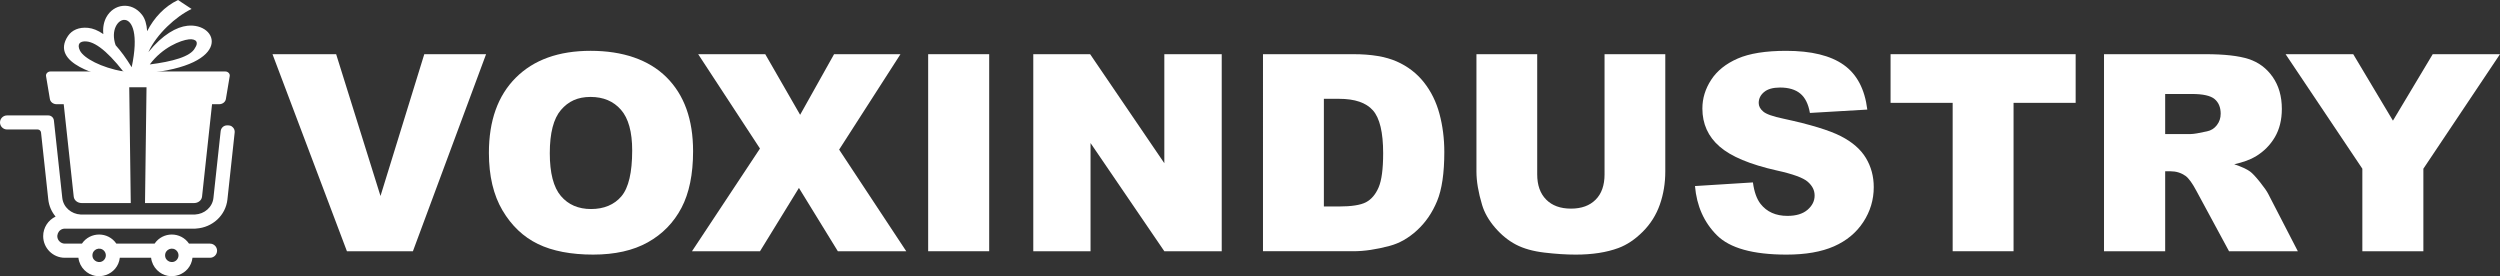
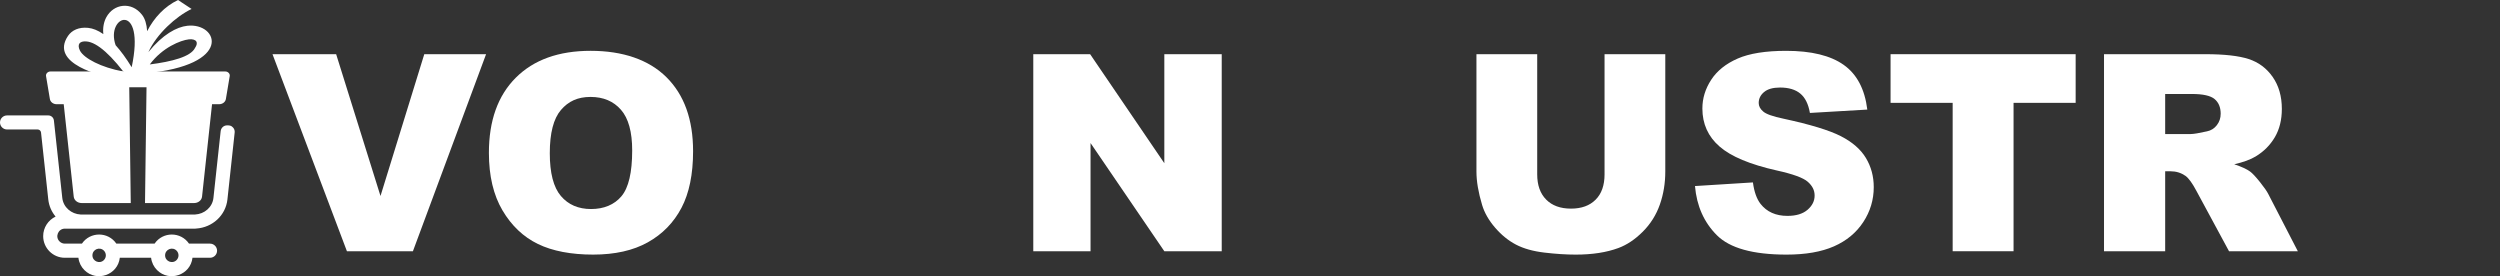
<svg xmlns="http://www.w3.org/2000/svg" id="Layer_2" data-name="Layer 2" width="3078.69" height="340.13" viewBox="0 0 3078.69 340.13">
  <rect x="0" y="0" width="3078.69" height="340.13" fill="#333333" stroke="none" />
  <defs>
    <style> .cls-1, .cls-2 { fill: #fff; } .cls-2 { fill-rule: evenodd; } </style>
  </defs>
  <g id="Layer_1-2" data-name="Layer 1">
    <g>
      <path class="cls-2" d="m160.53,99.68c-23.11-32.2-40.94-47.32-53.74-48.63-4.61-.47-7.71.61-9.03,2.57-1.31,1.94-1.15,5.11.77,8.82,4.83,9.31,26.15,20.73,53.26,25.57l-6.66,9.48c-20.38-3.64-84.59-18.89-61.37-53.3,4.7-6.96,13.33-11.07,24.74-9.9,5.81.6,12.09,3.05,18.75,7.68-.85-8.11.68-15.15,3.65-20.68,4.44-8.25,12.08-13.29,20.4-14.09,8.29-.81,17.02,2.55,23.63,11.05,3.65,4.7,5.7,11.42,6.28,20.15,8.47-16.52,21.35-30.46,38.03-38.39l16.7,11.02c-19.28,9.17-43.22,31.05-53.21,53.15,17.65-21.88,34.88-30.98,47.91-32.45,38.03-4.29,58.01,48.85-52.66,58.63-4.74.65-3.34.39-4.62,5.65l-5.49-2.39-7.35,6.07h0Zm72.02-51.22c-10.19,1.15-32.59,9.99-48.1,30.89,27.38-3.46,50.45-9.5,55.73-20.35,2.32-3.34,2.69-6.22,1.56-7.97-1.29-1.98-4.52-3.1-9.18-2.58h0Zm-90.14,7.23c6.36,7.07,12.96,16.03,19.75,27.1C179.69.25,129.44,19,142.4,55.69Z" />
      <path class="cls-2" d="m258.62,300.03c4.8,0,8.7,3.89,8.7,8.7s-3.89,8.7-8.7,8.7h-21.57c-2.43,21.15-28.42,30.39-43.63,15.18-3.99-3.99-6.67-9.28-7.35-15.18h-38.52c-2.43,21.15-28.42,30.39-43.63,15.18-3.99-3.99-6.67-9.28-7.35-15.18h-16.76c-14.66,0-26.63-11.97-26.63-26.63,0-10.48,6.14-19.75,15.29-24.09-4.88-5.82-8.14-13.05-9.02-21.15l-8.92-82.38c-.23-2.13-2.01-3.73-4.15-3.73H8.66c-4.76,0-8.66-3.9-8.66-8.66s3.9-8.66,8.66-8.66h50.8c3.57,0,6.53,2.66,6.92,6.21l10.32,95.35c1.26,11.63,11.19,19.88,22.57,20.47h141.01c11.38-.59,21.32-8.85,22.57-20.47l8.9-82.2c.48-4.11,3.84-7.12,7.93-7.12,2.89,0,5.06.14,7.31,2.65,1.57,1.75,2.25,3.85,2,6.19l-8.91,82.35c-2.15,19.89-18.66,34.51-38.15,35.86-.51.09-1.03.14-1.56.14H79.83c-8.05,0-12.41,9.86-6.52,15.75,1.68,1.68,3.99,2.72,6.52,2.72h21.04c10.19-14.94,32.23-14.94,42.42,0h47.07c10.19-14.94,32.23-14.94,42.42,0h25.84Zm-41.21,8.59c-5.19-5.19-14.1-1.5-14.1,5.84s8.92,11.03,14.1,5.84c3.23-3.23,3.23-8.46,0-11.69h0Zm-89.49,0c-5.19-5.19-14.1-1.5-14.1,5.84s8.92,11.03,14.1,5.84c3.23-3.23,3.23-8.46,0-11.69Z" />
      <path class="cls-2" d="m62.23,88.01h215.09c1.7,0,3.16.59,4.27,1.73,1.11,1.14,1.56,2.5,1.31,3.98l-4.73,28.24c-.62,3.69-4.14,6.38-8.36,6.38h-8.68l-1.62,14.98-10.7,98.85c-.49,4.49-4.72,7.89-9.82,7.89h-60.42l1.86-142.61h-21.27l1.86,142.61h-60.42c-5.1,0-9.33-3.4-9.82-7.89l-12.32-113.83h-8.68c-4.22,0-7.74-2.69-8.36-6.38l-4.73-28.24c-.25-1.48.2-2.85,1.31-3.98,1.11-1.14,2.57-1.73,4.27-1.73Z" />
    </g>
    <g>
      <path class="cls-1" d="m335.57,66.73h78.38l54.62,174.63,53.92-174.63h76.1l-90.1,242.66h-81.27l-91.65-242.66Z" />
      <path class="cls-1" d="m602.07,188.23c0-39.62,11.03-70.46,33.11-92.53s52.8-33.11,92.2-33.11,71.51,10.84,93.36,32.53c21.85,21.68,32.77,52.06,32.77,91.12,0,28.36-4.77,51.62-14.32,69.77-9.55,18.15-23.34,32.28-41.38,42.38-18.04,10.1-40.53,15.15-67.45,15.15s-50.02-4.36-67.95-13.08c-17.93-8.72-32.47-22.51-43.62-41.38-11.15-18.87-16.72-42.48-16.72-70.85Zm74.98.33c0,24.5,4.55,42.1,13.66,52.8,9.1,10.71,21.49,16.06,37.16,16.06s28.58-5.24,37.41-15.73c8.83-10.48,13.24-29.3,13.24-56.44,0-22.84-4.61-39.53-13.82-50.07-9.21-10.54-21.71-15.81-37.49-15.81s-27.26,5.35-36.42,16.06c-9.16,10.71-13.74,28.42-13.74,53.13Z" />
-       <path class="cls-1" d="m859.79,66.73h82.6l42.95,74.65,41.8-74.65h81.77l-75.53,117.52,82.65,125.14h-84.25l-47.92-77.96-47.92,77.96h-83.76l83.71-126.46-76.09-116.2Z" />
-       <path class="cls-1" d="m1143.01,66.73h75.15v242.66h-75.15V66.73Z" />
      <path class="cls-1" d="m1272.45,66.73h70.02l91.37,134.25V66.73h70.68v242.66h-70.68l-90.87-133.24v133.24h-70.51V66.73Z" />
-       <path class="cls-1" d="m1555.34,66.73h111.4c21.96,0,39.7,2.98,53.22,8.94,13.52,5.96,24.69,14.51,33.52,25.66,8.83,11.15,15.23,24.11,19.2,38.9,3.97,14.79,5.96,30.46,5.96,47.01,0,25.93-2.95,46.04-8.86,60.33-5.9,14.29-14.1,26.26-24.58,35.92-10.48,9.66-21.74,16.08-33.77,19.28-16.44,4.42-31.34,6.62-44.69,6.62h-111.4V66.73Zm74.98,54.96v132.59h18.37c15.67,0,26.82-1.74,33.44-5.21,6.62-3.48,11.81-9.54,15.56-18.21,3.75-8.66,5.63-22.7,5.63-42.13,0-25.71-4.2-43.31-12.58-52.8-8.39-9.49-22.29-14.24-41.71-14.24h-18.7Z" />
      <path class="cls-1" d="m1975.94,66.73h74.82v144.58c0,14.34-2.23,27.87-6.7,40.61-4.47,12.74-11.48,23.88-21.02,33.42-9.55,9.54-19.56,16.24-30.04,20.1-14.57,5.4-32.06,8.11-52.47,8.11-11.81,0-24.69-.83-38.65-2.48-13.96-1.66-25.63-4.93-35.01-9.84-9.38-4.91-17.96-11.88-25.74-20.92-7.78-9.04-13.1-18.36-15.97-27.96-4.63-15.44-6.95-29.11-6.95-41.02V66.73h74.82v148.02c0,13.23,3.67,23.57,11.01,31.01,7.34,7.44,17.52,11.16,30.54,11.16s23.03-3.67,30.37-11c7.34-7.33,11.01-17.72,11.01-31.18V66.73Z" />
      <path class="cls-1" d="m2087.34,229.11l71.34-4.47c1.54,11.59,4.69,20.42,9.43,26.48,7.72,9.82,18.76,14.73,33.11,14.73,10.7,0,18.95-2.51,24.75-7.53,5.79-5.02,8.69-10.84,8.69-17.46s-2.76-11.92-8.28-16.88c-5.52-4.97-18.32-9.65-38.4-14.07-32.88-7.39-56.34-17.21-70.35-29.46-14.13-12.25-21.19-27.86-21.19-46.84,0-12.47,3.61-24.25,10.84-35.34,7.23-11.09,18.1-19.81,32.61-26.15,14.51-6.34,34.4-9.52,59.67-9.52,31.01,0,54.65,5.77,70.93,17.3,16.28,11.53,25.96,29.88,29.05,55.04l-70.68,4.14c-1.88-10.92-5.82-18.87-11.83-23.84-6.02-4.97-14.32-7.45-24.91-7.45-8.72,0-15.29,1.85-19.7,5.54-4.42,3.7-6.62,8.19-6.62,13.49,0,3.86,1.82,7.34,5.46,10.43,3.53,3.2,11.92,6.18,25.16,8.94,32.77,7.06,56.25,14.21,70.43,21.44,14.18,7.23,24.5,16.2,30.95,26.9,6.46,10.71,9.68,22.68,9.68,35.92,0,15.56-4.3,29.91-12.91,43.04-8.61,13.13-20.64,23.09-36.08,29.88-15.45,6.79-34.93,10.18-58.43,10.18-41.27,0-69.85-7.95-85.74-23.84s-24.89-36.08-26.98-60.58Z" />
      <path class="cls-1" d="m2328.18,66.73h227.93v59.92h-76.47v182.74h-74.98V126.65h-76.47v-59.92Z" />
      <path class="cls-1" d="m2591.04,309.4V66.73h124.97c23.17,0,40.89,1.99,53.13,5.96s22.12,11.34,29.63,22.1c7.5,10.76,11.26,23.86,11.26,39.31,0,13.46-2.87,25.08-8.61,34.84-5.74,9.77-13.64,17.69-23.68,23.75-6.4,3.86-15.18,7.06-26.33,9.6,8.93,2.98,15.44,5.97,19.52,8.95,2.76,1.99,6.75,6.24,11.99,12.76,5.24,6.52,8.74,11.54,10.5,15.08l36.31,70.32h-84.73l-40.08-74.16c-5.08-9.6-9.6-15.83-13.57-18.7-5.41-3.75-11.53-5.63-18.37-5.63h-6.62v98.49h-75.31Zm75.31-144.34h31.62c3.42,0,10.04-1.1,19.86-3.31,4.97-.99,9.02-3.53,12.17-7.61,3.15-4.08,4.72-8.77,4.72-14.07,0-7.83-2.48-13.85-7.45-18.04-4.96-4.19-14.29-6.29-27.97-6.29h-32.94v49.33Z" />
-       <path class="cls-1" d="m2814.67,66.73h83.29l48.89,81.86,48.99-81.86h82.84l-94.35,141.03v101.63h-75.15v-101.63l-94.52-141.03Z" />
    </g>
  </g>
</svg>